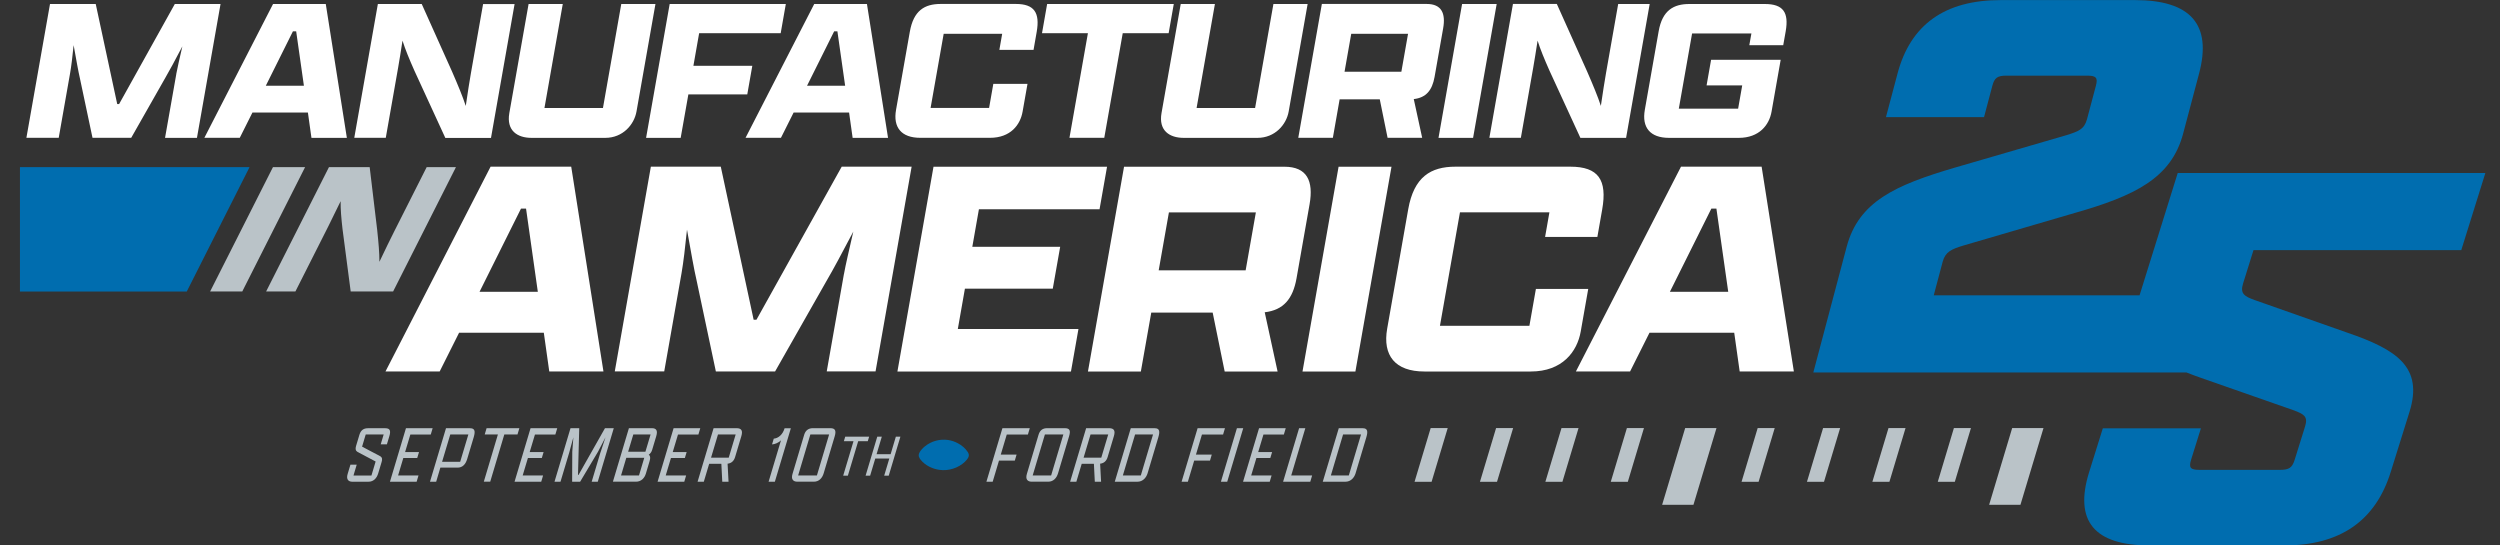
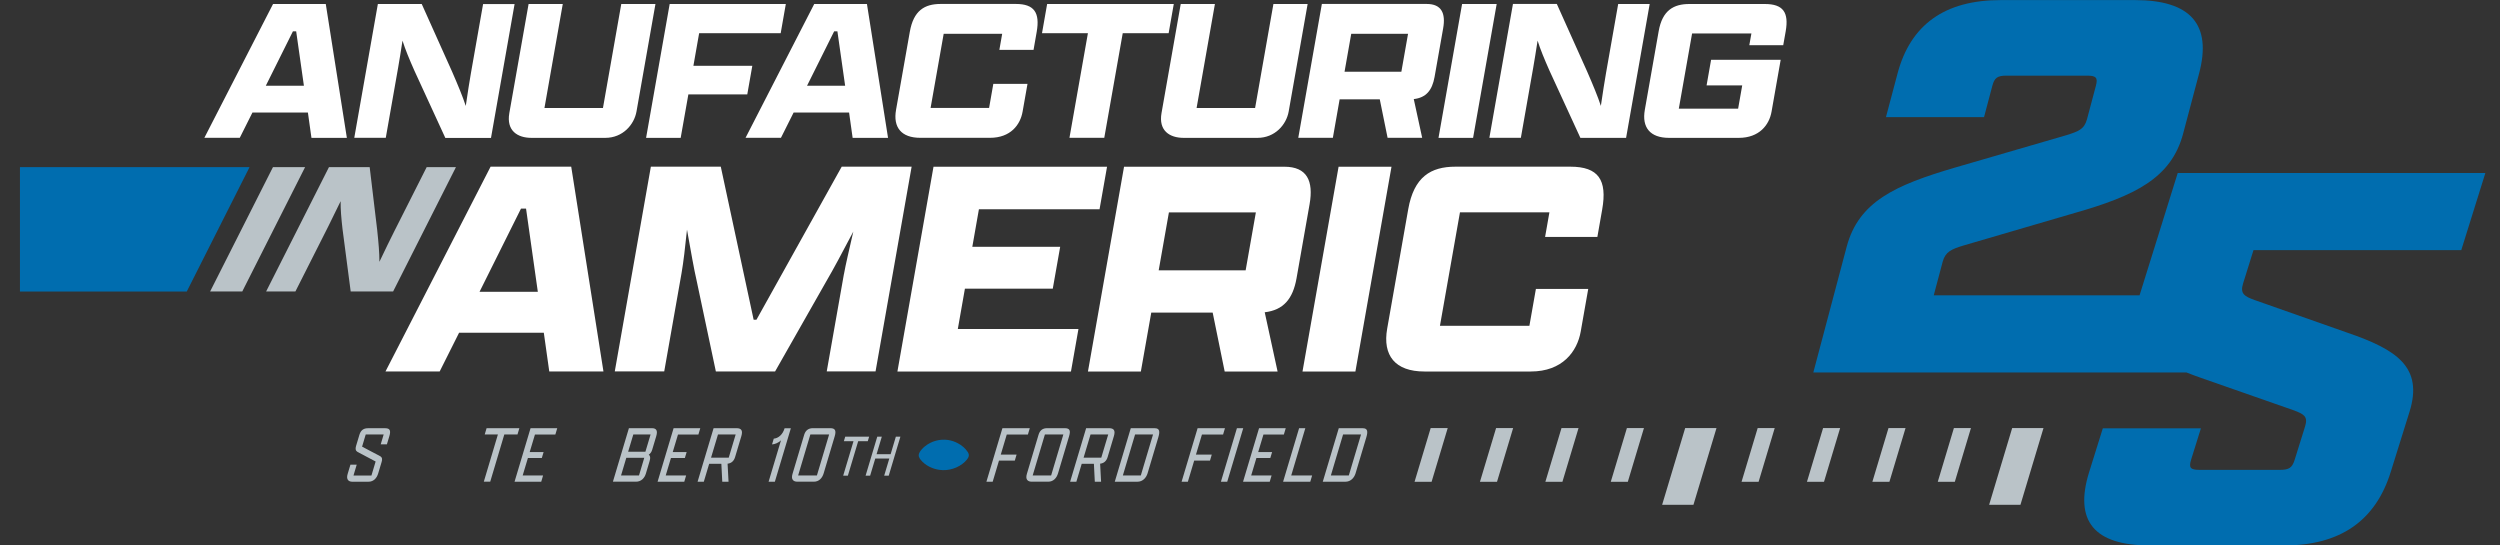
<svg xmlns="http://www.w3.org/2000/svg" id="Layer_1" version="1.1" viewBox="0 0 550 120">
  <rect x="0" y="0" width="550" height="120" fill="#333333" stroke="none" />
  <defs>
    <style> .st0 { fill: #fff; } .st1 { fill: #bac3c8; } .st2 { fill: #006daf; } </style>
  </defs>
  <g>
-     <path class="st0" d="M38.77,16.32c.23-1.31.78-3.62,1.35-6.12-1.57,2.99-2.98,5.62-3.76,6.93l-7.49,13.18h-8.52l-2.79-13.18c-.31-1.31-.81-4.12-1.36-7.2-.25,2.45-.52,4.76-.79,6.25l-2.49,14.13h-7.11L11,.88h10.06l4.73,22.02h.41L38.46.88h10.06l-5.19,29.45h-7.02l2.47-14Z" />
    <path class="st0" d="M67.73,24.75h-12.19l-2.79,5.57h-7.79L60.07.88h11.6l4.64,29.45h-7.79l-.78-5.57ZM58.48,18.86h8.38l-1.7-11.96h-.72l-5.96,11.96Z" />
    <path class="st0" d="M97.96,30.32l-6.81-14.81c-1.1-2.49-1.99-4.62-2.6-6.57-.37,2.36-.69,4.44-.96,5.93l-2.72,15.45h-6.93L83.13.88h9.65l6.67,14.86c1.32,3.04,2.34,5.48,3.02,7.57.41-2.85.84-5.53,1.13-7.2l2.68-15.22h6.93l-5.19,29.45h-10.06Z" />
    <path class="st0" d="M144.2.88l-4.17,23.65c-.51,2.9-3.02,5.8-6.87,5.8h-16.22c-3.13,0-5.56-1.59-4.89-5.44L116.29.88h7.52l-4.03,22.88h12.87l4.03-22.88h7.52Z" />
    <path class="st0" d="M147.33.88h25.55l-1.13,6.43h-17.94l-1.26,7.16h12.96l-1.11,6.3h-12.96l-1.69,9.56h-7.61l5.19-29.45Z" />
    <path class="st0" d="M186.79,24.75h-12.19l-2.79,5.57h-7.79L179.13.88h11.6l4.64,29.45h-7.79l-.78-5.57ZM177.55,18.86h8.38l-1.7-11.96h-.72l-5.96,11.96Z" />
    <path class="st0" d="M226.05,18.45l-1.08,6.12c-.51,2.9-2.65,5.75-7.18,5.75h-15.31c-4.21,0-6.03-2.31-5.35-6.16l3.03-17.17c.82-4.67,3.25-6.12,6.79-6.12h16.54c4.03,0,5.33,1.9,4.58,6.16l-.69,3.94h-7.52l.62-3.53h-12.87l-2.88,16.31h12.87l.93-5.3h7.52Z" />
    <path class="st0" d="M239.34,7.31h-10.1l1.13-6.43h27.86l-1.13,6.43h-10.1l-4.06,23.01h-7.66l4.06-23.01Z" />
    <path class="st0" d="M287.68.88l-4.17,23.65c-.51,2.9-3.02,5.8-6.87,5.8h-16.22c-3.13,0-5.56-1.59-4.89-5.44l4.23-24.01h7.52l-4.03,22.88h12.87l4.03-22.88h7.52Z" />
    <path class="st0" d="M285.62,30.32l5.19-29.45h23.06c3.26,0,4.22,2.04,3.62,5.39l-1.88,10.65c-.53,2.99-1.89,4.58-4.58,4.89l1.85,8.52h-7.61l-1.72-8.47h-8.83l-1.49,8.47h-7.61ZM308.3,15.78l1.47-8.34h-12.5l-1.47,8.34h12.5Z" />
    <path class="st0" d="M321.66.88h7.61l-5.19,29.45h-7.61l5.19-29.45Z" />
    <path class="st0" d="M347.68,30.32l-6.81-14.81c-1.1-2.49-1.99-4.62-2.6-6.57-.37,2.36-.69,4.44-.96,5.93l-2.72,15.45h-6.93l5.19-29.45h9.65l6.67,14.86c1.32,3.04,2.34,5.48,3.02,7.57.41-2.85.84-5.53,1.13-7.2l2.68-15.22h6.93l-5.19,29.45h-10.06Z" />
    <path class="st0" d="M384.85,9.94l.46-2.58h-13.05l-2.92,16.54h13.05l.9-5.12h-7.84l.99-5.62h15.31l-2.01,11.42c-.51,2.9-2.69,5.75-7.22,5.75h-15.31c-4.21,0-6.03-2.31-5.35-6.16l3.05-17.31c.81-4.62,3.32-5.98,6.76-5.98h16.58c4.03,0,5.34,1.81,4.6,6.03l-.54,3.04h-7.47Z" />
  </g>
  <g>
    <path class="st0" d="M119.64,73.2h-18.64l-4.27,8.52h-11.92l23.12-45.05h17.74l7.09,45.05h-11.92l-1.2-8.52ZM105.5,64.19h12.82l-2.59-18.3h-1.11l-9.12,18.3Z" />
    <path class="st0" d="M185.67,60.31c.35-2.01,1.19-5.54,2.06-9.36-2.4,4.57-4.56,8.59-5.75,10.6l-11.46,20.17h-13.03l-4.27-20.17c-.48-2.01-1.24-6.31-2.08-11.02-.38,3.74-.8,7.28-1.2,9.56l-3.81,21.62h-10.88l7.94-45.05h15.38l7.23,33.68h.62l18.76-33.68h15.38l-7.94,45.05h-10.74l3.78-21.41Z" />
    <path class="st0" d="M205.37,36.68h38.18l-1.65,9.36h-26.54l-1.45,8.25h19.33l-1.63,9.22h-19.33l-1.56,8.87h26.54l-1.65,9.36h-38.18l7.94-45.05Z" />
    <path class="st0" d="M239.35,81.73l7.94-45.05h35.27c4.99,0,6.45,3.12,5.55,8.25l-2.87,16.29c-.81,4.57-2.9,7-7,7.48l2.83,13.03h-11.64l-2.64-12.96h-13.51l-2.29,12.96h-11.64ZM274.04,59.48l2.25-12.75h-19.13l-2.25,12.75h19.13Z" />
    <path class="st0" d="M294.49,36.68h11.64l-7.94,45.05h-11.64l7.94-45.05Z" />
    <path class="st0" d="M349.41,63.57l-1.65,9.36c-.78,4.44-4.05,8.8-10.98,8.8h-23.42c-6.44,0-9.22-3.53-8.18-9.43l4.63-26.27c1.26-7.14,4.98-9.36,10.38-9.36h25.29c6.17,0,8.15,2.91,7,9.43l-1.06,6.03h-11.5l.95-5.41h-19.68l-4.4,24.95h19.68l1.43-8.11h11.5Z" />
-     <path class="st0" d="M381.53,73.2h-18.64l-4.27,8.52h-11.92l23.12-45.05h17.74l7.09,45.05h-11.92l-1.2-8.52ZM367.39,64.19h12.82l-2.6-18.3h-1.11l-9.12,18.3Z" />
  </g>
  <path class="st1" d="M60.05,36.77h7.07l-13.82,27.35h-7.07l13.82-27.35Z" />
  <polygon class="st2" points="54.9 36.77 4.39 36.77 4.39 64.13 41.09 64.13 54.9 36.77" />
  <path class="st1" d="M77.15,64.12l-1.8-13.76c-.26-2.31-.44-4.29-.41-6.1-1.06,2.19-2,4.12-2.7,5.51l-7.25,14.35h-6.44l13.82-27.35h8.96l1.65,13.8c.3,2.82.5,5.09.49,7.03,1.26-2.65,2.47-5.13,3.26-6.69l7.14-14.14h6.44l-13.82,27.35h-9.34Z" />
  <path class="st1" d="M314.95,106h-3.75l3.55-11.83h3.75l-3.55,11.83ZM332.89,94.17h-3.75l-3.55,11.83h3.75l3.55-11.83ZM347.28,94.17h-3.75l-3.55,11.83h3.75l3.55-11.83ZM361.67,94.17h-3.75l-3.55,11.83h3.75l3.55-11.83ZM377.63,94.17h-6.89l-5.07,16.88h6.89l5.07-16.88ZM390.44,94.17h-3.75l-3.55,11.83h3.75l3.55-11.83ZM404.83,94.17h-3.75l-3.55,11.83h3.75l3.55-11.83ZM419.22,94.17h-3.75l-3.55,11.83h3.75l3.55-11.83ZM433.61,94.17h-3.75l-3.55,11.83h3.75l3.55-11.83ZM449.57,94.17h-6.89l-5.07,16.88h6.89l5.07-16.88Z" />
  <g>
    <path class="st1" d="M83.21,104.13c-.32,1.09-1.04,1.85-2.15,1.85h-3.55c-.85,0-1.39-.51-1.03-1.7l.62-2.06h1.38l-.71,2.39h3.95l.92-3.08-3.97-2.1c-.43-.25-.53-.65-.35-1.27l.75-2.5c.3-1.01.92-1.45,1.88-1.45h3.8c1.09,0,1.26.58.9,1.77l-.53,1.77h-1.36l.65-2.17h-3.95l-.8,2.68,4.05,2.14c.38.25.43.62.25,1.23l-.75,2.5Z" />
-     <path class="st1" d="M89.31,94.21h5.87l-.41,1.38h-4.49l-1.16,3.87h3.06l-.39,1.3h-3.06l-1.15,3.84h4.49l-.41,1.38h-5.87l3.52-11.77Z" />
-     <path class="st1" d="M98.11,94.21h5.29c1.01,0,1.24.56.82,1.97l-1.43,4.78c-.36,1.21-1.04,1.92-2.13,1.92h-3.78l-.92,3.1h-1.36l3.52-11.77ZM101.24,101.59l1.8-6.01h-3.98l-1.8,6.01h3.98Z" />
    <path class="st1" d="M109.54,95.58h-2.9l.41-1.38h7.21l-.41,1.38h-2.9l-3.1,10.39h-1.41l3.1-10.39Z" />
    <path class="st1" d="M116.72,94.21h5.87l-.41,1.38h-4.49l-1.16,3.87h3.06l-.39,1.3h-3.06l-1.15,3.84h4.49l-.41,1.38h-5.87l3.52-11.77Z" />
-     <path class="st1" d="M132.11,99.53c.18-.6.65-2.01,1.1-3.33-.51.98-1.09,2.12-1.63,3.15l-3.95,6.63h-1.76l.03-6.59c.1-1.12.17-2.21.24-3.17-.35,1.3-.72,2.7-.9,3.31l-1.93,6.45h-1.32l3.52-11.77h1.92l-.27,10.28h.11l5.82-10.28h1.94l-3.52,11.77h-1.34l1.93-6.45Z" />
    <path class="st1" d="M139.93,105.97h-5.09l3.52-11.77h5.05c1.01,0,1.32.54.97,1.74l-.9,3.01c-.14.47-.4.85-.76,1.09.35.24.41.69.19,1.41l-.82,2.75c-.29.96-1.02,1.77-2.16,1.77ZM140.58,104.6l1.16-3.89h-3.95l-1.16,3.89h3.95ZM141.99,99.38l1.14-3.8h-3.8l-1.14,3.8h3.8Z" />
    <path class="st1" d="M148.19,94.21h5.87l-.41,1.38h-4.49l-1.16,3.87h3.06l-.39,1.3h-3.06l-1.15,3.84h4.49l-.41,1.38h-5.87l3.52-11.77Z" />
    <path class="st1" d="M153.47,105.97l3.52-11.77h5.05c1.1,0,1.41.56,1.06,1.74l-1.38,4.62c-.25.83-.79,1.36-1.65,1.45l.21,3.97h-1.38l-.2-3.95h-2.68l-1.18,3.95h-1.38ZM160.32,100.69l1.53-5.11h-3.89l-1.53,5.11h3.89Z" />
    <path class="st1" d="M173.99,94.21l-3.52,11.77h-1.38l2.73-9.12c-.58.6-1.4.87-1.97.91l.38-1.27c.96-.07,1.96-.85,2.38-2.28h1.38Z" />
    <path class="st1" d="M174.35,104.27l2.57-8.62c.3-1.01,1.01-1.45,1.88-1.45h3.88c1.09,0,1.31.58.96,1.77l-2.43,8.15c-.32,1.09-1.06,1.85-2.15,1.85h-3.66c-.87,0-1.41-.51-1.05-1.7ZM179.72,104.6l2.69-9.02h-4.13l-2.69,9.02h4.13Z" />
    <path class="st1" d="M187.76,97.07h-2.11l.3-1h5.26l-.3,1h-2.11l-2.27,7.58h-1.03l2.27-7.58Z" />
    <path class="st1" d="M193,96.06h1l-1.15,3.86h3.09l1.15-3.86h1l-2.57,8.59h-1l1.13-3.78h-3.09l-1.13,3.78h-1l2.57-8.59Z" />
    <path class="st1" d="M220.52,94.21h6.03l-.41,1.38h-4.65l-1.32,4.42h3.48l-.39,1.32h-3.48l-1.39,4.65h-1.38l3.52-11.77Z" />
    <path class="st1" d="M225.91,104.27l2.57-8.62c.3-1.01.94-1.45,1.88-1.45h3.88c1.16,0,1.31.58.96,1.77l-2.43,8.15c-.32,1.09-1.06,1.85-2.15,1.85h-3.66c-.87,0-1.41-.51-1.05-1.7ZM231.25,104.6l2.69-9.02h-4.06l-2.69,9.02h4.06Z" />
    <path class="st1" d="M235.43,105.97l3.52-11.77h5.05c1.1,0,1.41.56,1.06,1.74l-1.38,4.62c-.25.83-.79,1.36-1.65,1.45l.21,3.97h-1.38l-.2-3.95h-2.68l-1.18,3.95h-1.38ZM242.28,100.69l1.53-5.11h-3.89l-1.53,5.11h3.89Z" />
    <path class="st1" d="M248.76,94.21h5.29c1.09,0,1.15.74.79,1.97l-2.38,7.97c-.28.92-1.04,1.83-2.21,1.83h-5l3.52-11.77ZM250.98,104.6l2.69-9.02h-3.95l-2.69,9.02h3.95Z" />
    <path class="st1" d="M263.46,94.21h6.03l-.41,1.38h-4.65l-1.32,4.42h3.48l-.39,1.32h-3.48l-1.39,4.65h-1.38l3.52-11.77Z" />
    <path class="st1" d="M272.12,94.21h1.39l-3.52,11.77h-1.39l3.52-11.77Z" />
    <path class="st1" d="M276.99,94.21h5.87l-.41,1.38h-4.49l-1.16,3.87h3.06l-.39,1.3h-3.06l-1.15,3.84h4.49l-.41,1.38h-5.87l3.52-11.77Z" />
    <path class="st1" d="M285.79,94.21h1.38l-3.1,10.39h4.6l-.41,1.38h-5.98l3.52-11.77Z" />
    <path class="st1" d="M294.52,94.21h5.29c1.09,0,1.15.74.79,1.97l-2.38,7.97c-.28.92-1.04,1.83-2.21,1.83h-5l3.52-11.77ZM296.74,104.6l2.69-9.02h-3.95l-2.69,9.02h3.95Z" />
  </g>
  <path class="st2" d="M212.9,99.44c-.52-.82-1.34-1.49-2.18-1.93-.67-.35-1.38-.6-2.12-.71-1.83-.27-3.68.23-5.13,1.4-.46.37-.95.88-1.21,1.41-.13.27-.19.55-.1.85.07.24.24.52.4.71,1.01,1.24,2.58,1.99,4.12,2.2,1.97.28,4.13-.38,5.6-1.78.3-.29.61-.64.78-1.03.18-.41.06-.79-.16-1.14Z" />
  <path class="st2" d="M495.79,55.03h45.69l5.3-16.97h-67.68l-8.4,26.92h-45.28l1.96-7.37c.59-2.22,1.94-2.81,4.69-3.63l24.41-7.14c13.12-3.75,21.2-7.61,23.81-17.44l3.51-13.23c2.86-10.77-1.84-16.15-14.1-16.15h-29.57c-12.26,0-19.81,5.38-22.67,16.15l-2.55,9.6h21.58l1.83-6.91c.47-1.76,1.12-2.22,3.12-2.22h17.72c2,0,2.41.47,1.94,2.22l-1.96,7.37c-.59,2.22-1.91,2.69-4.53,3.51l-24.54,7.14c-13.15,3.86-21.17,7.49-23.81,17.44l-7.33,27.63h82.11c1,.4,2.06.79,3.17,1.18l20.42,7.14c2.14.82,3.19,1.29,2.5,3.51l-2.3,7.37c-.55,1.76-1.23,2.22-3.23,2.22h-17.72c-2,0-2.38-.47-1.84-2.22l2.16-6.91h-21.58l-3,9.6c-3.36,10.77,1.08,16.16,13.34,16.16h29.57c12.26,0,20.07-5.38,23.43-16.16l4.13-13.23c3.07-9.83-2.78-13.7-13.74-17.44l-20.28-7.14c-2.28-.82-3.29-1.4-2.6-3.63l2.3-7.37Z" />
</svg>